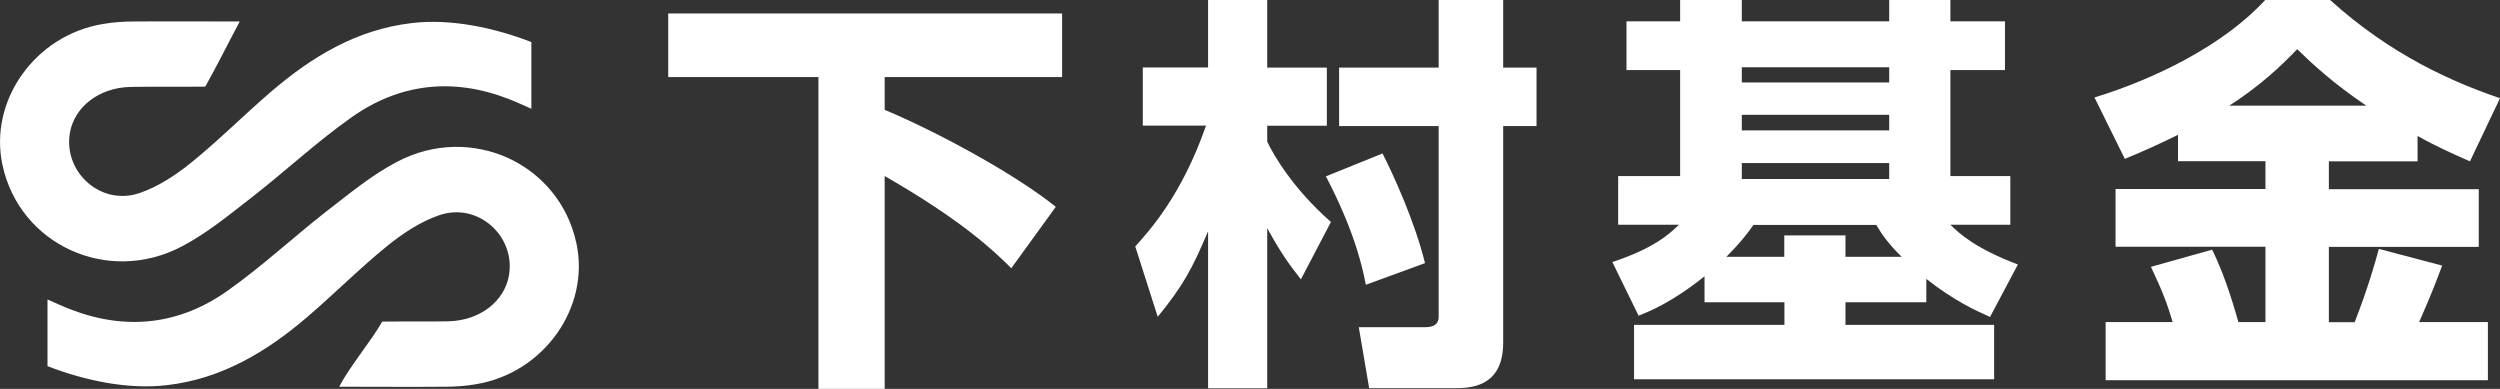
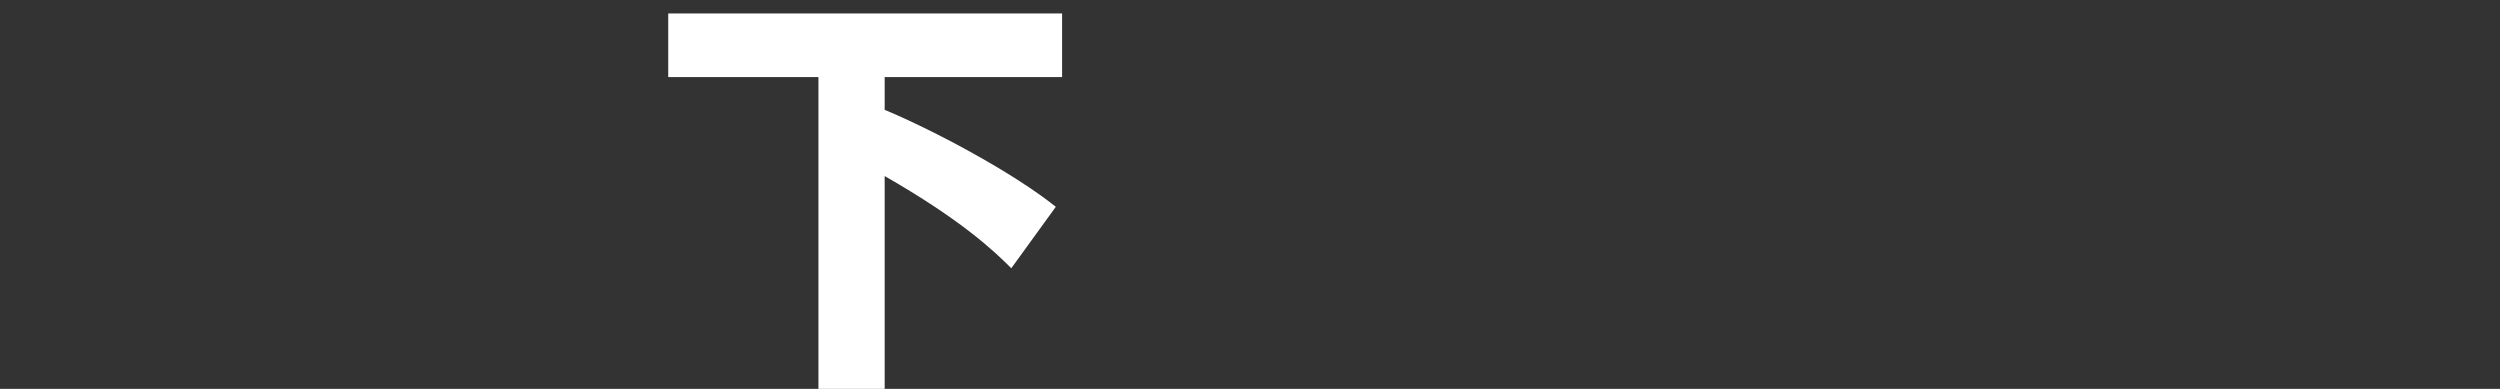
<svg xmlns="http://www.w3.org/2000/svg" width="180" height="28" viewBox="0 0 180 28" fill="none">
  <rect x="0" y="0" width="180" height="28" fill="#333333" stroke="none" />
  <g clip-path="url(#clip0_260_201)">
-     <path d="M3.42 26.407V21.562C4.055 21.841 4.576 22.086 5.108 22.286C9.106 23.823 12.934 23.378 16.377 20.939C18.869 19.179 21.111 17.085 23.523 15.203C25.154 13.944 26.774 12.597 28.586 11.65C33.932 8.843 40.263 11.784 41.498 17.497C42.505 22.142 39.153 26.864 34.26 27.666C33.547 27.788 32.799 27.844 32.075 27.844C29.583 27.866 27.091 27.844 24.418 27.844C25.256 26.274 26.695 24.603 27.521 23.155C29.107 23.133 30.715 23.166 32.301 23.133C34.555 23.077 36.333 21.696 36.65 19.803C37.114 16.974 34.396 14.546 31.633 15.492C30.285 15.949 29.017 16.796 27.907 17.686C25.913 19.302 24.113 21.117 22.164 22.788C19.231 25.305 15.992 27.276 12.005 27.733C9.162 28.067 6.037 27.376 3.42 26.363V26.407Z" fill="white" />
-     <path d="M38.258 2.985V7.83C37.624 7.551 37.103 7.306 36.571 7.106C32.573 5.569 28.745 6.014 25.302 8.453C22.81 10.213 20.567 12.307 18.155 14.189C16.524 15.448 14.905 16.796 13.093 17.742C7.747 20.549 1.416 17.609 0.181 11.895C-0.827 7.251 2.526 2.528 7.418 1.726C8.132 1.604 8.879 1.548 9.604 1.548C12.096 1.526 14.588 1.548 17.26 1.548C16.422 3.119 15.595 4.789 14.78 6.237C13.194 6.259 10.963 6.226 9.378 6.259C7.124 6.315 5.346 7.696 5.029 9.589C4.564 12.418 7.282 14.847 10.046 13.9C11.394 13.443 12.662 12.597 13.772 11.706C15.765 10.091 17.566 8.275 19.514 6.605C22.448 4.088 25.687 2.116 29.673 1.659C32.516 1.325 35.642 2.016 38.258 3.029V2.985Z" fill="white" />
    <path d="M48.112 0.969H76.471V5.547H63.696V7.908C67.298 9.411 72.983 12.452 76.018 14.891L72.813 19.313C71.522 18.021 69.212 15.838 63.696 12.675V28H58.928V5.547H48.112V0.969Z" fill="white" />
-     <path d="M81.738 17.742C82.757 16.617 85.09 14.056 86.834 9.044H82.281V4.856H86.982V0H91.24V4.867H95.533V9.055H91.24V10.202C91.693 11.149 93.075 13.566 95.827 15.982L93.664 20.115C92.939 19.168 92.373 18.488 91.24 16.428V27.956H86.982V16.651C85.838 19.357 85.181 20.571 83.357 22.81L81.738 17.742ZM99.542 11.049C100.323 12.585 101.875 15.971 102.6 18.945L98.341 20.504C97.684 16.963 96.031 13.788 95.465 12.697L99.542 11.049ZM103.585 0H108.229V4.867H110.63V9.077H108.229V24.67C108.229 27.588 106.281 27.944 104.899 27.944H98.579L97.832 23.556H102.623C103.585 23.556 103.585 22.999 103.585 22.732V9.077H96.416V4.867H103.585V0Z" fill="white" />
-     <path d="M122.714 19.903C120.313 21.819 118.762 22.409 117.98 22.732L116.089 18.867C118.966 17.92 120.166 16.896 120.88 16.183H116.508V12.675H120.97V5.045H117.108V1.537H120.97V0H125.41V1.537H136.022V0H140.428V1.537H144.358V5.045H140.428V12.675H144.743V16.183H140.428C141.119 16.862 142.251 17.887 145.287 19.045L143.282 22.821C142.229 22.353 140.677 21.64 138.695 20.081V21.763H132.874V23.389H143.576V27.309H117.652V23.389H128.479V21.763H122.726V19.903H122.714ZM128.468 18.488V16.951H132.874V18.488H136.917C135.898 17.486 135.479 16.84 135.093 16.194H126.248C125.772 16.873 125.263 17.52 124.3 18.488H128.468ZM125.41 4.845V5.936H136.022V4.845H125.41ZM125.41 8.264V9.389H136.022V8.264H125.41ZM125.41 11.739V12.886H136.022V11.739H125.41Z" fill="white" />
-     <path d="M156.828 9.701C155.514 10.347 154.426 10.848 152.988 11.438L150.802 7.017C155.151 5.691 160.123 3.241 163.091 0H167.768C172.14 3.954 176.546 5.892 180 7.072L177.837 11.617C176.693 11.115 175.436 10.559 174.065 9.79V11.617H167.678V13.621H178.471V17.776H167.678V23.2H169.535C170.498 20.727 171.007 18.923 171.279 17.92L175.832 19.123C175.47 20.092 175.141 21.006 174.179 23.189H179.128V27.376H151.606V23.189H156.431C156.046 21.897 155.74 21.061 154.868 19.212L159.274 17.976C160.35 20.159 160.984 22.609 161.165 23.189H163.113V17.765H152.32V13.61H163.113V11.605H156.816V9.69L156.828 9.701ZM170.373 7.607C167.949 5.981 166.296 4.422 165.401 3.542C164.235 4.745 162.762 6.159 160.508 7.607H170.373Z" fill="white" />
  </g>
  <defs>
    <clipPath id="clip0_260_201">
      <rect width="180" height="28" fill="white" />
    </clipPath>
  </defs>
</svg>